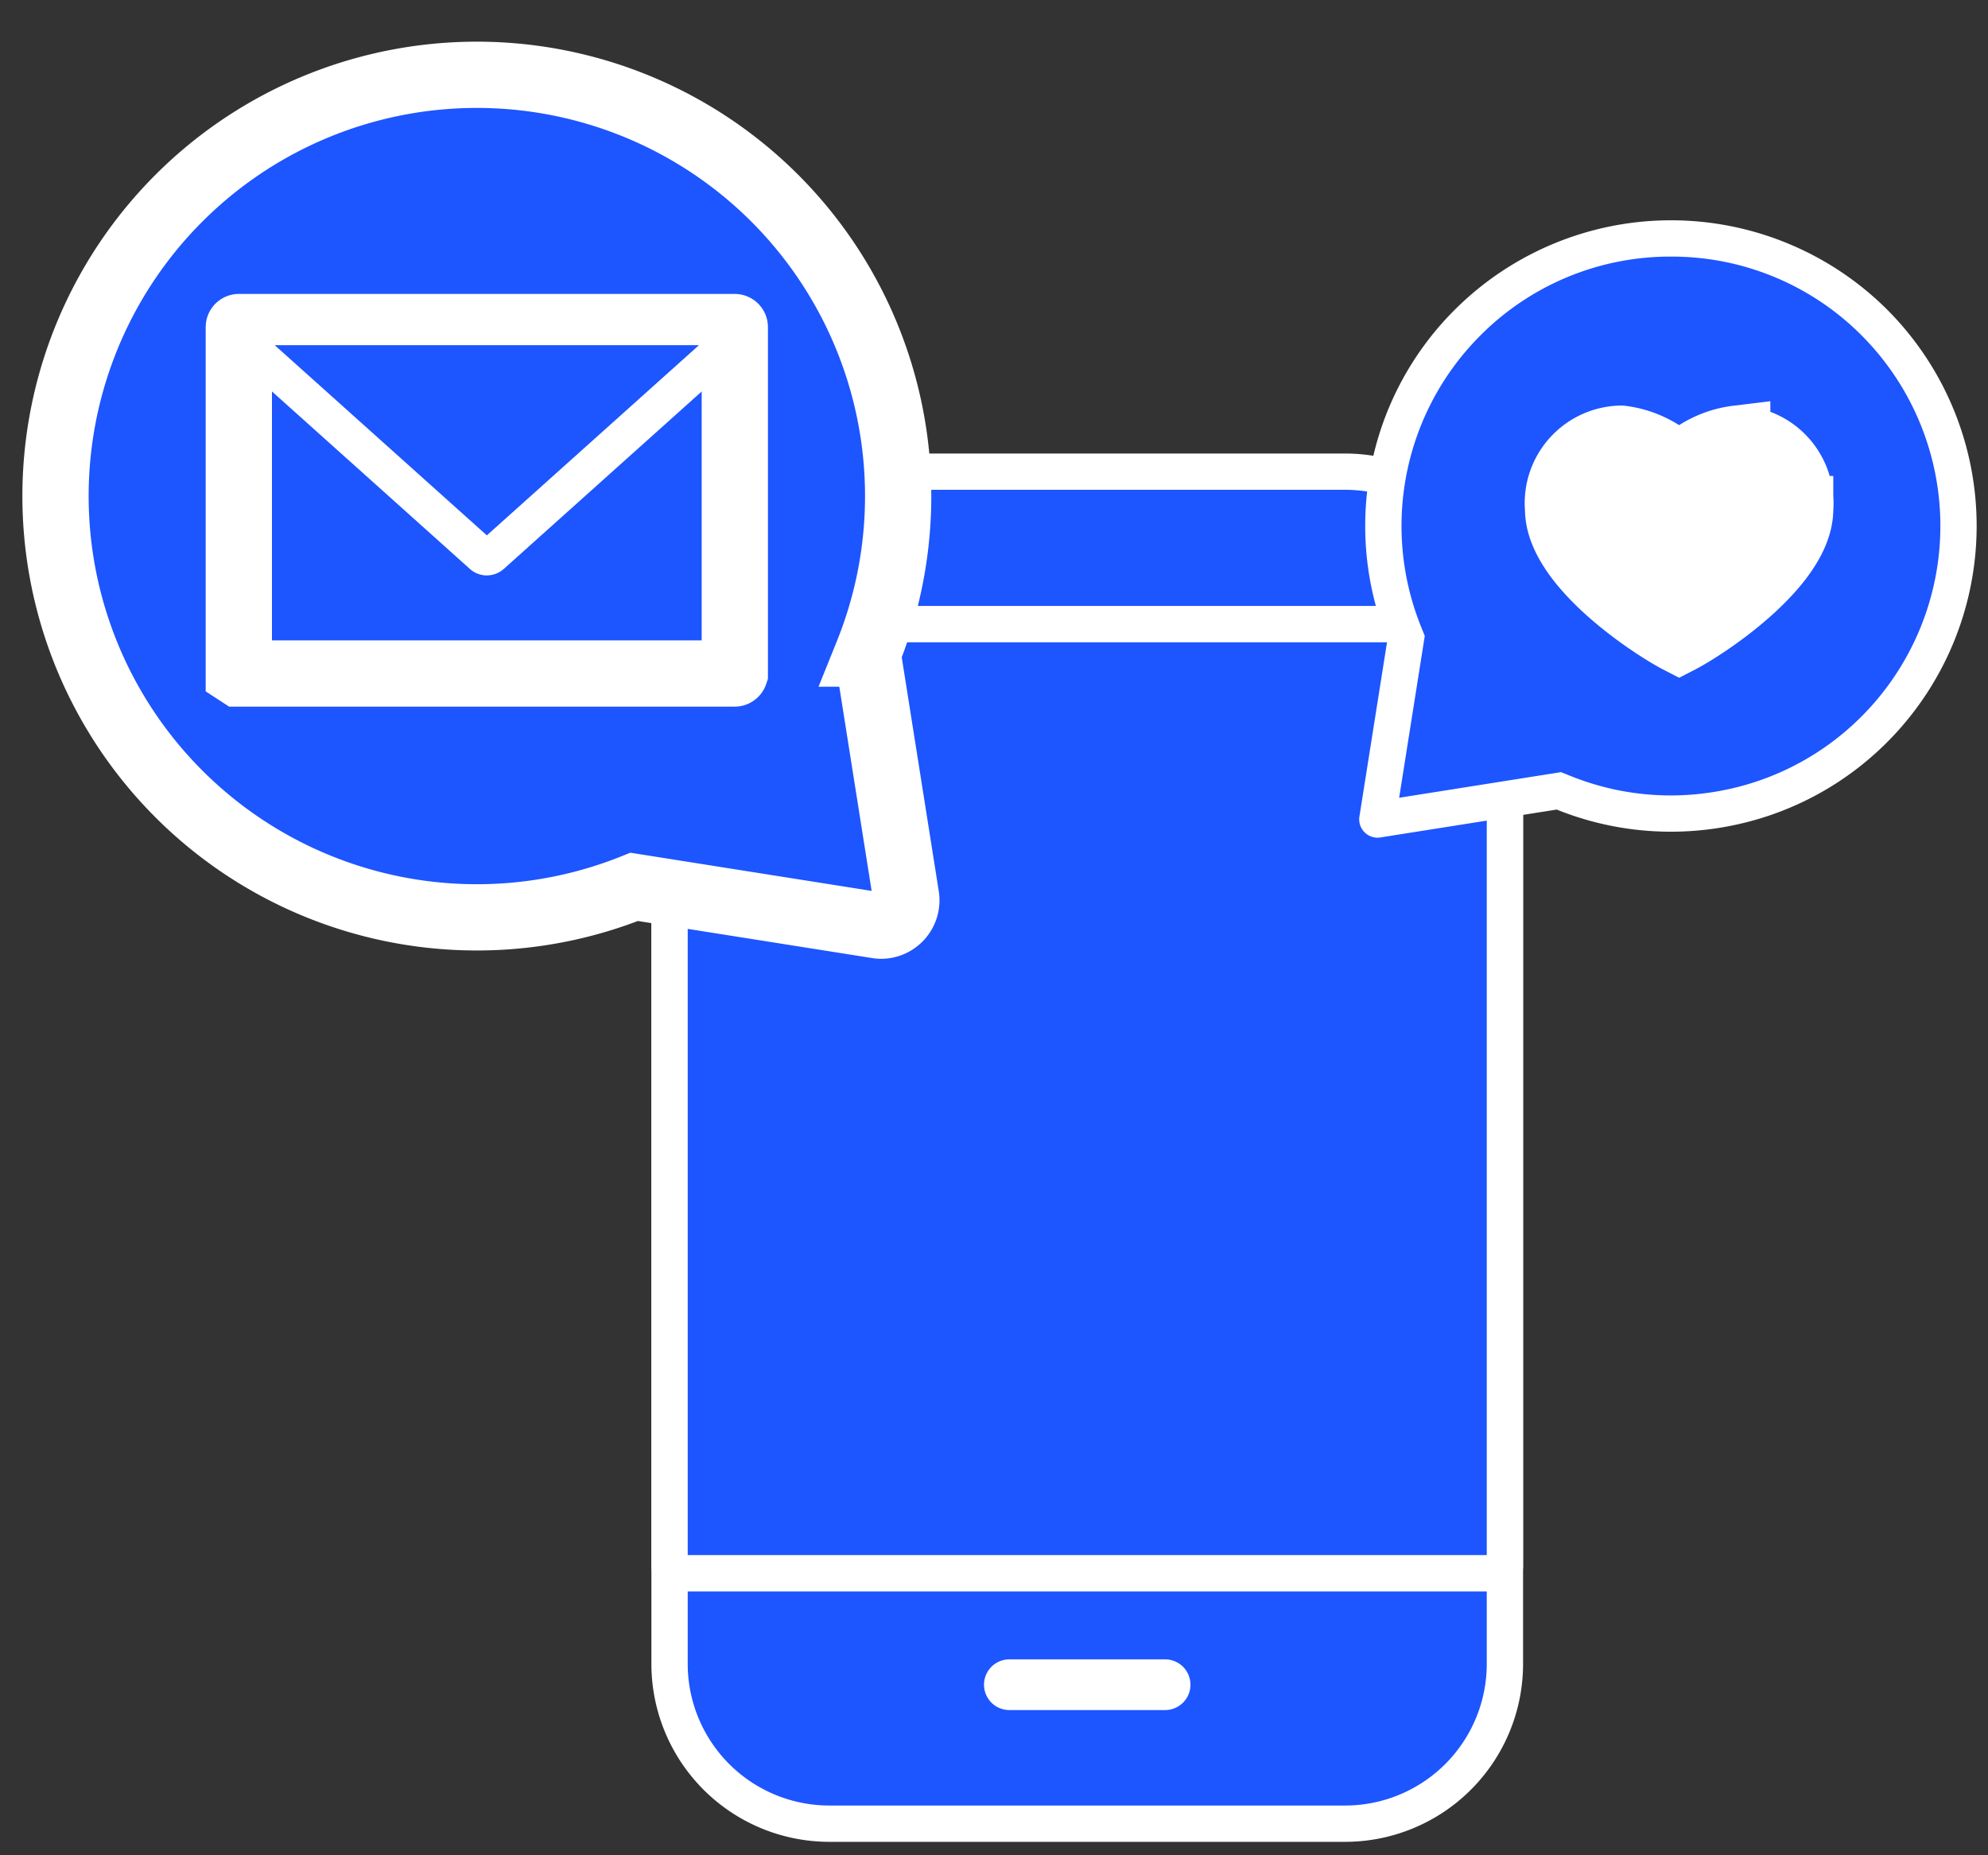
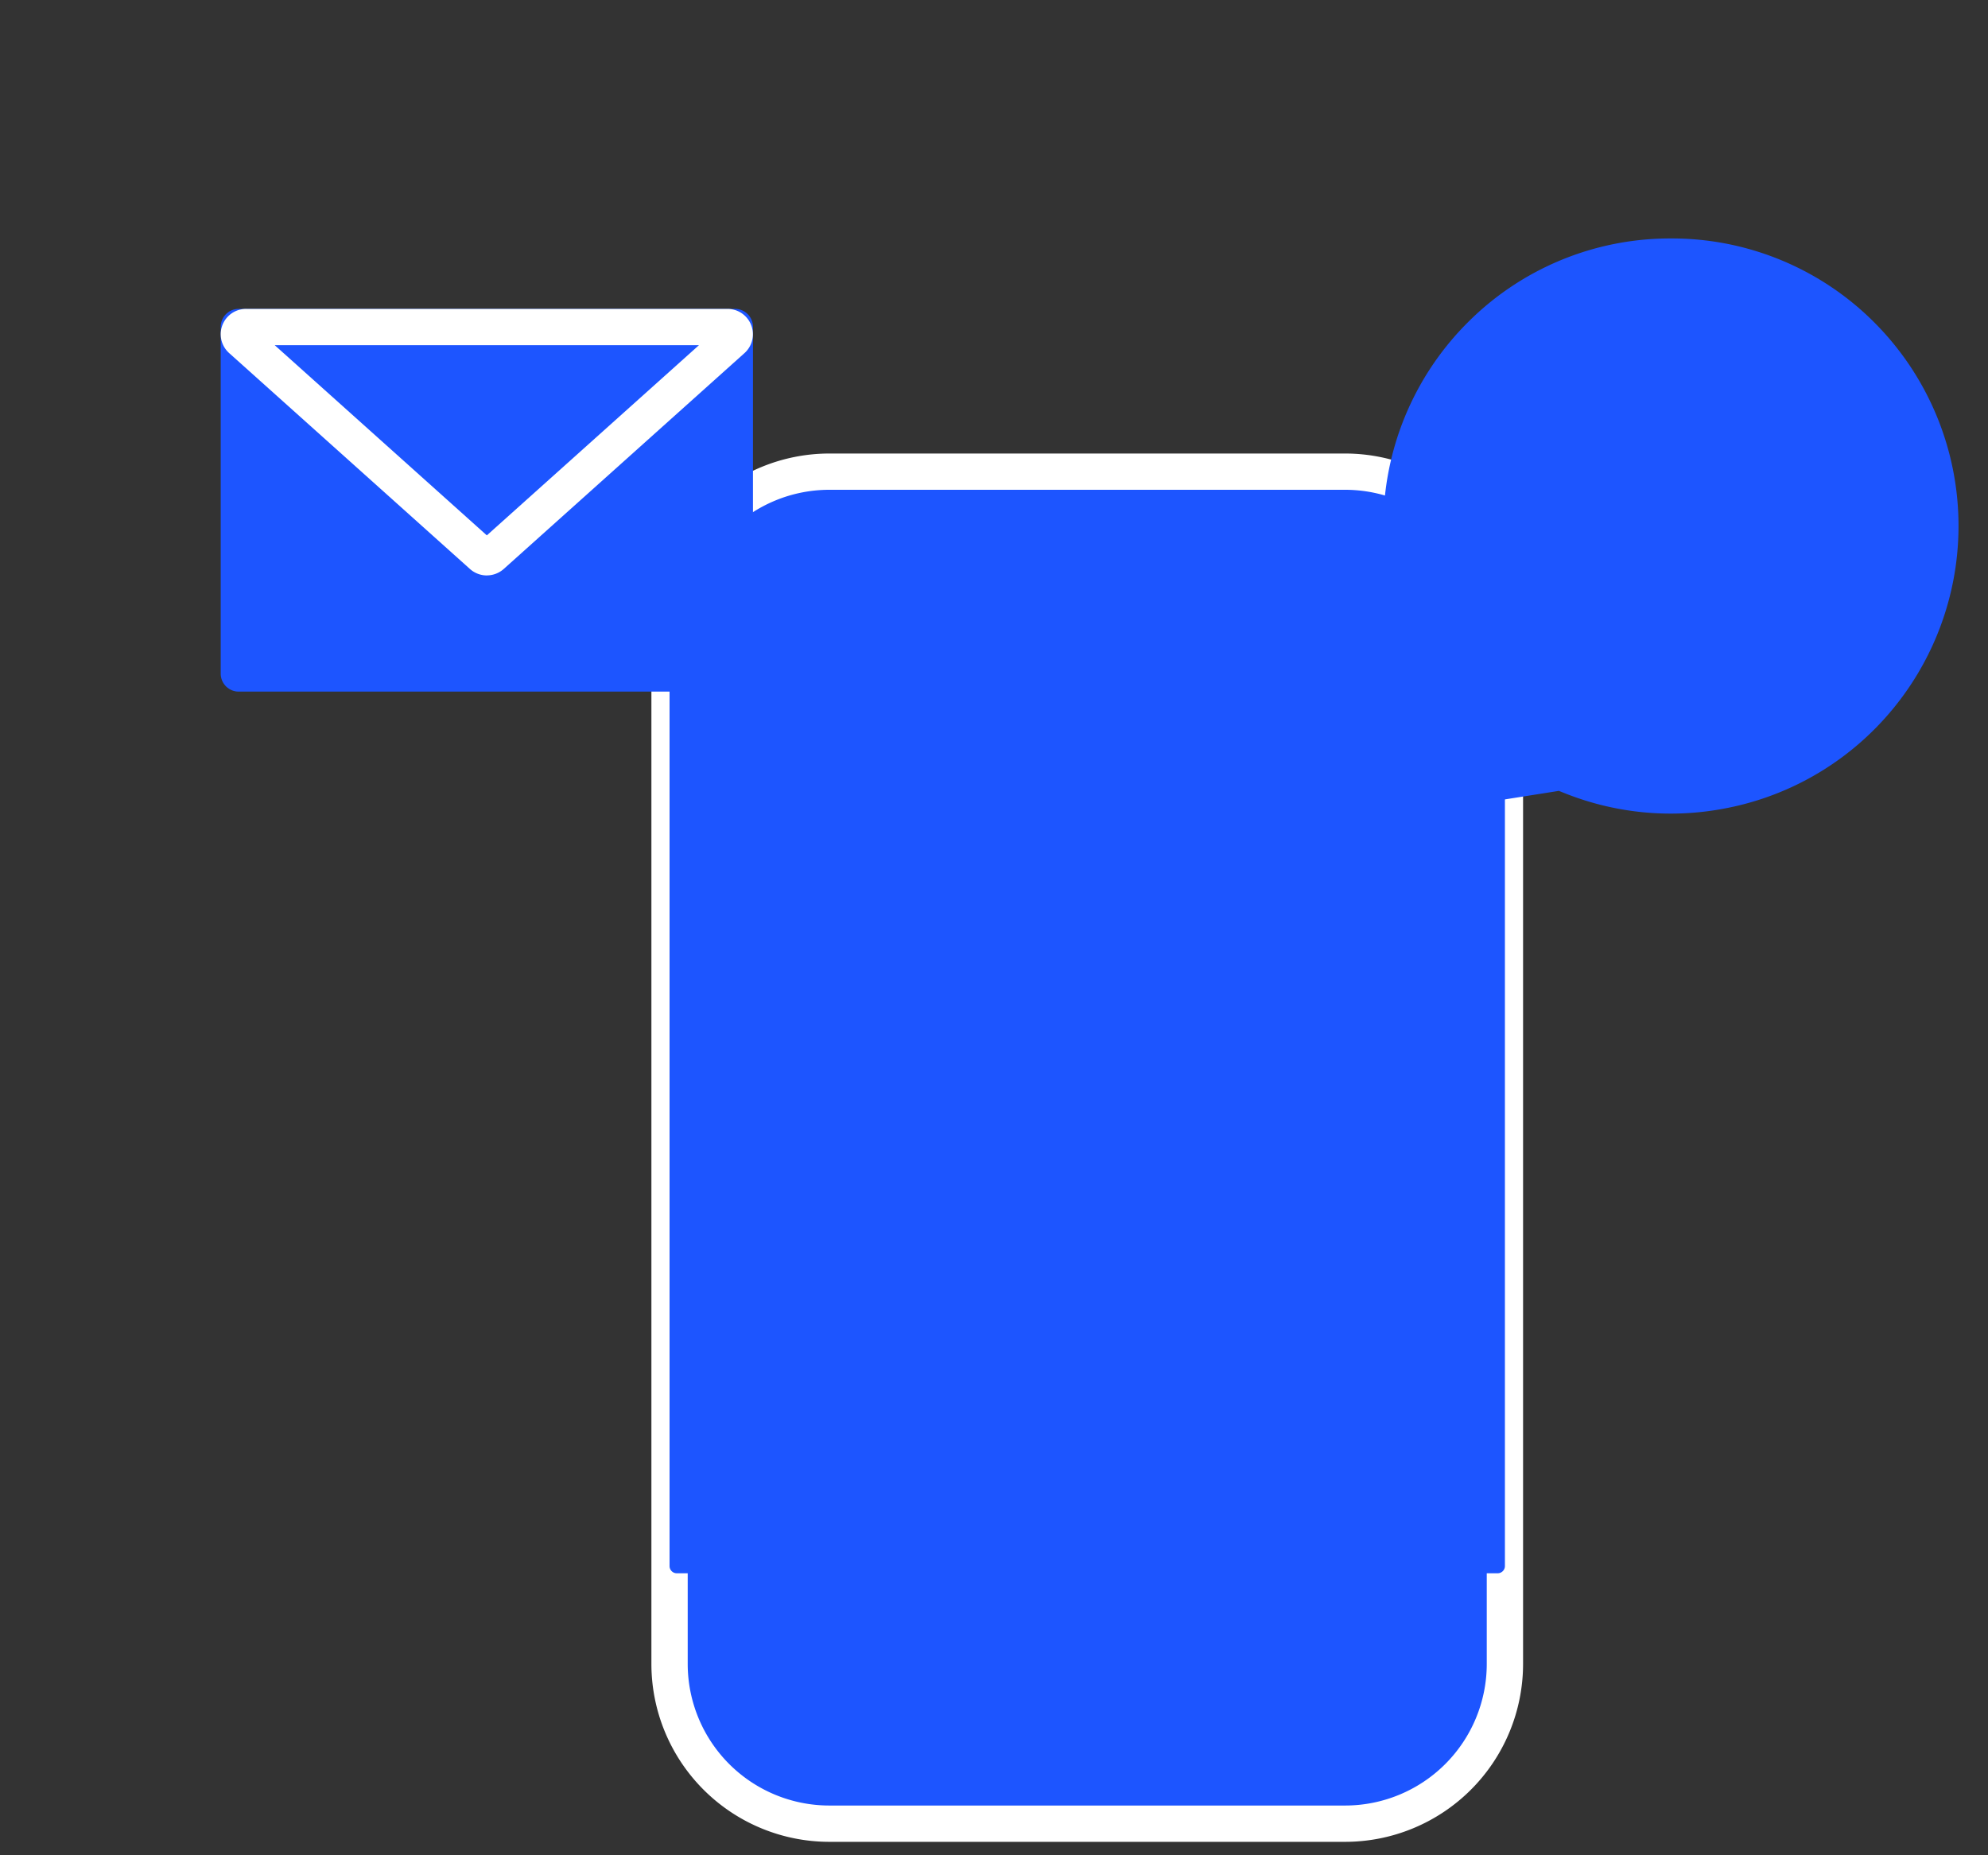
<svg xmlns="http://www.w3.org/2000/svg" width="45" height="42" fill="none">
  <rect width="100%" height="100%" fill="#333333" stroke="none" />
  <path d="M30.45 41.285H18.77a3.619 3.619 0 0 1-3.614-3.615V14.292a3.619 3.619 0 0 1 3.614-3.614h11.68a3.619 3.619 0 0 1 3.615 3.614V37.67a3.619 3.619 0 0 1-3.615 3.615Z" fill="#1D55FF" />
  <path d="M30.45 40.874a3.207 3.207 0 0 0 3.204-3.204V14.292a3.207 3.207 0 0 0-3.204-3.204H18.77a3.207 3.207 0 0 0-3.203 3.204V37.67a3.207 3.207 0 0 0 3.203 3.204h11.68Zm0 .822H18.77a4.03 4.03 0 0 1-4.025-4.026V14.292a4.03 4.03 0 0 1 4.025-4.025h11.68a4.03 4.03 0 0 1 4.026 4.025V37.67a4.03 4.03 0 0 1-4.026 4.026Z" fill="#fff" />
  <path d="M33.902 35.616H15.318a.163.163 0 0 1-.162-.163V14.292c0-.09.073-.163.162-.163h18.584c.09 0 .163.073.163.163v21.161c0 .09-.074.163-.163.163Z" fill="#1D55FF" />
-   <path d="M33.654 35.205V14.54H15.567v20.665h18.087Zm.248.822H15.319a.574.574 0 0 1-.574-.574V14.29c0-.317.257-.573.574-.573h18.583c.317 0 .574.256.574.573v21.162a.574.574 0 0 1-.574.574Zm-7.529 2.686h-3.525a.574.574 0 1 1 0-1.148h3.525a.574.574 0 0 1 0 1.148Z" fill="#fff" />
-   <path d="M19.942 20.956a.574.574 0 0 0 .567-.664l-.87-5.496a9.537 9.537 0 1 0-5.283 5.281l5.496.87c.03.006.06.008.09.009Z" fill="#1D55FF" stroke="#fff" stroke-width="1.5" stroke-miterlimit="10" />
  <path d="M16.636 6.992H5.404a.408.408 0 0 0-.408.408v7.85c0 .225.183.407.408.407h11.232a.408.408 0 0 0 .408-.408V7.4a.408.408 0 0 0-.408-.408Z" fill="#1D55FF" />
-   <path d="M16.63 7.404H5.41a.003.003 0 0 0-.004.003v7.838l.003.002H16.63a.003.003 0 0 0 .003-.002V7.407a.003.003 0 0 0-.003-.003Z" stroke="#fff" stroke-width="1.5" stroke-miterlimit="10" />
  <path d="M11.02 12.616a.163.163 0 0 1-.11-.041L5.46 7.688a.163.163 0 0 1-.043-.178.162.162 0 0 1 .153-.106h10.9a.162.162 0 0 1 .108.284l-5.45 4.887a.166.166 0 0 1-.109.041Z" fill="#1D55FF" />
  <path d="m11.02 12.12 4.802-4.306H6.218l4.802 4.306Zm0 .907a.574.574 0 0 1-.383-.147l-5.45-4.887a.573.573 0 0 1 .383-1h10.9a.574.574 0 0 1 .383 1l-5.45 4.887a.577.577 0 0 1-.383.146Z" fill="#fff" />
  <path d="m31.184 18.553-.005-.001-.001-.004.632-3.99.017-.113-.042-.106a6.51 6.51 0 0 1 1.436-7.037 6.467 6.467 0 0 1 4.604-1.904 6.47 6.47 0 0 1 4.604 1.904 6.519 6.519 0 0 1 0 9.208 6.475 6.475 0 0 1-3.407 1.796 6.472 6.472 0 0 1-3.63-.36l-.106-.042-.113.018-3.989.631Z" fill="#1D55FF" />
-   <path d="m31.671 18.06 3.663-.58.21.084a6.063 6.063 0 0 0 3.402.338 6.066 6.066 0 0 0 3.192-1.683 6.107 6.107 0 0 0 0-8.627 6.059 6.059 0 0 0-4.313-1.783 6.058 6.058 0 0 0-4.313 1.783 6.1 6.1 0 0 0-1.346 6.593l.085.211-.58 3.663Zm-.487.904a.416.416 0 0 1-.412-.482l.632-3.99a6.914 6.914 0 0 1-.383-3.859 6.882 6.882 0 0 1 1.91-3.622 6.929 6.929 0 0 1 9.788 0 6.93 6.93 0 0 1 0 9.789 6.883 6.883 0 0 1-3.622 1.91 6.915 6.915 0 0 1-3.86-.383l-3.989.631a.435.435 0 0 1-.064.006Z" fill="#fff" />
-   <path d="M39.323 9.93a2.19 2.19 0 0 0-1.315.658 2.185 2.185 0 0 0-1.315-.657 1.46 1.46 0 0 0-1.424 1.595c0 1.257 2.123 2.656 2.74 2.974.606-.311 2.739-1.717 2.739-2.975a1.46 1.46 0 0 0-1.425-1.594Z" fill="#fff" stroke="#fff" stroke-width="1.5" />
</svg>